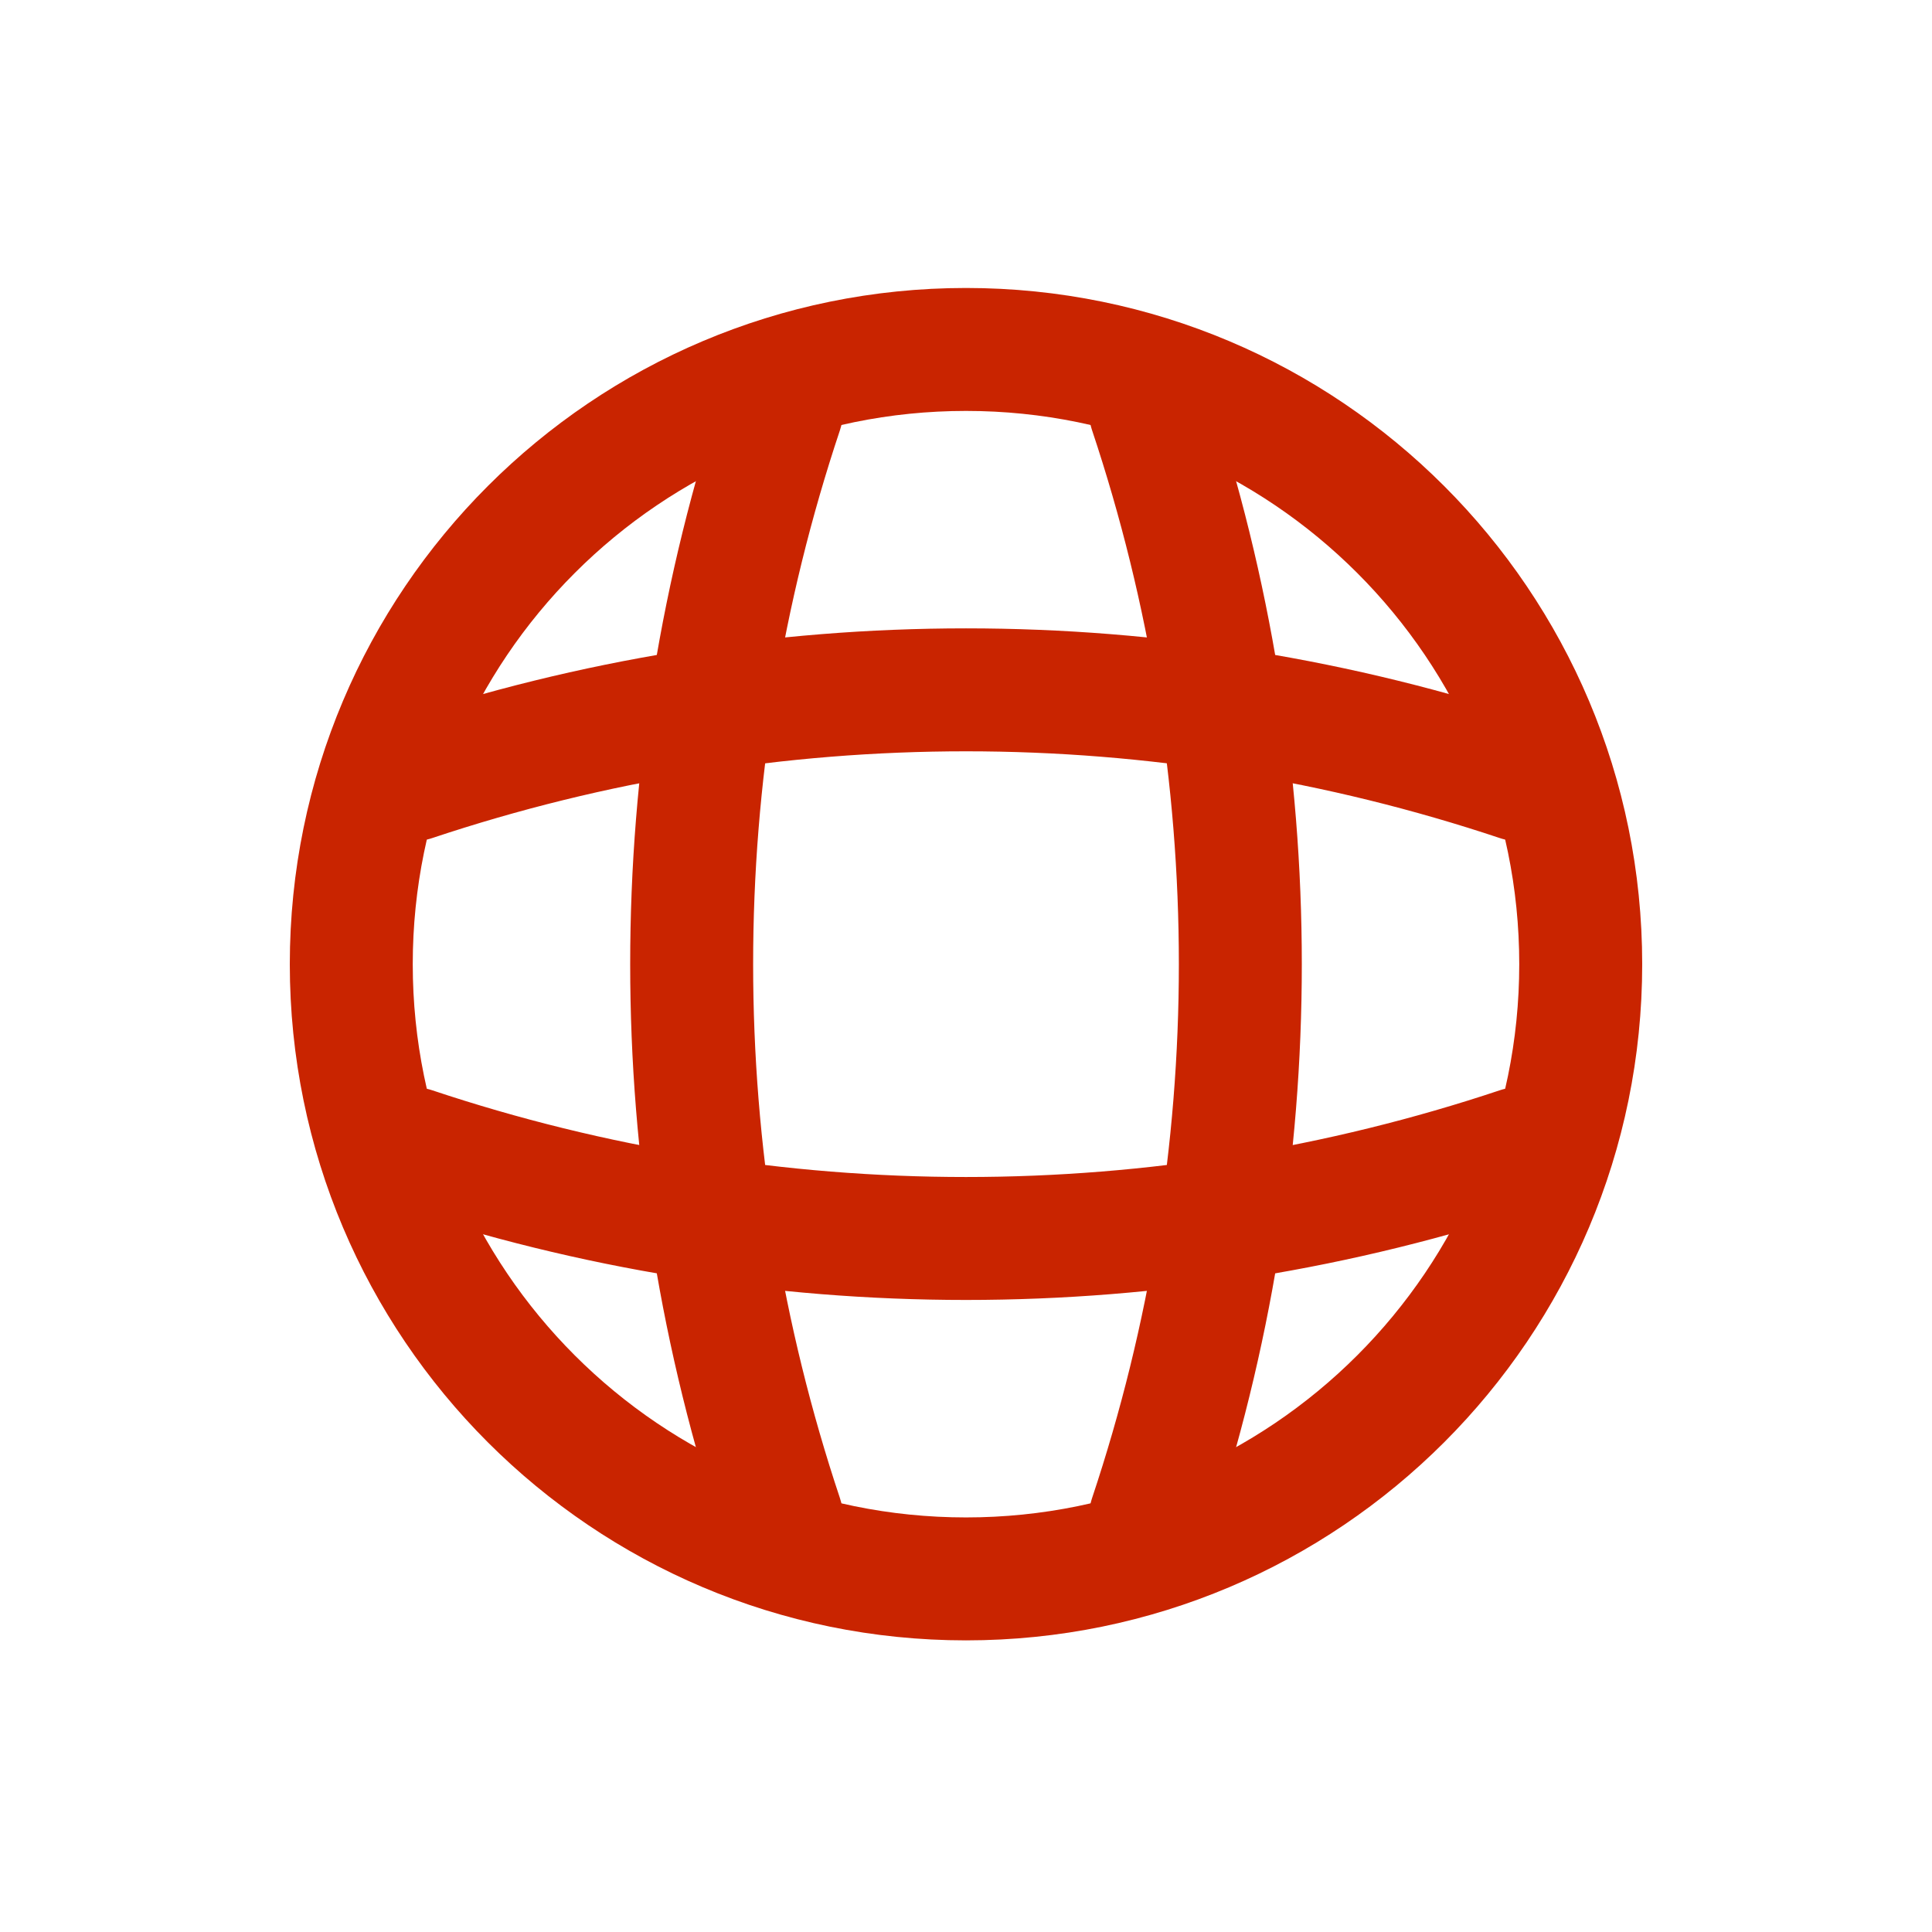
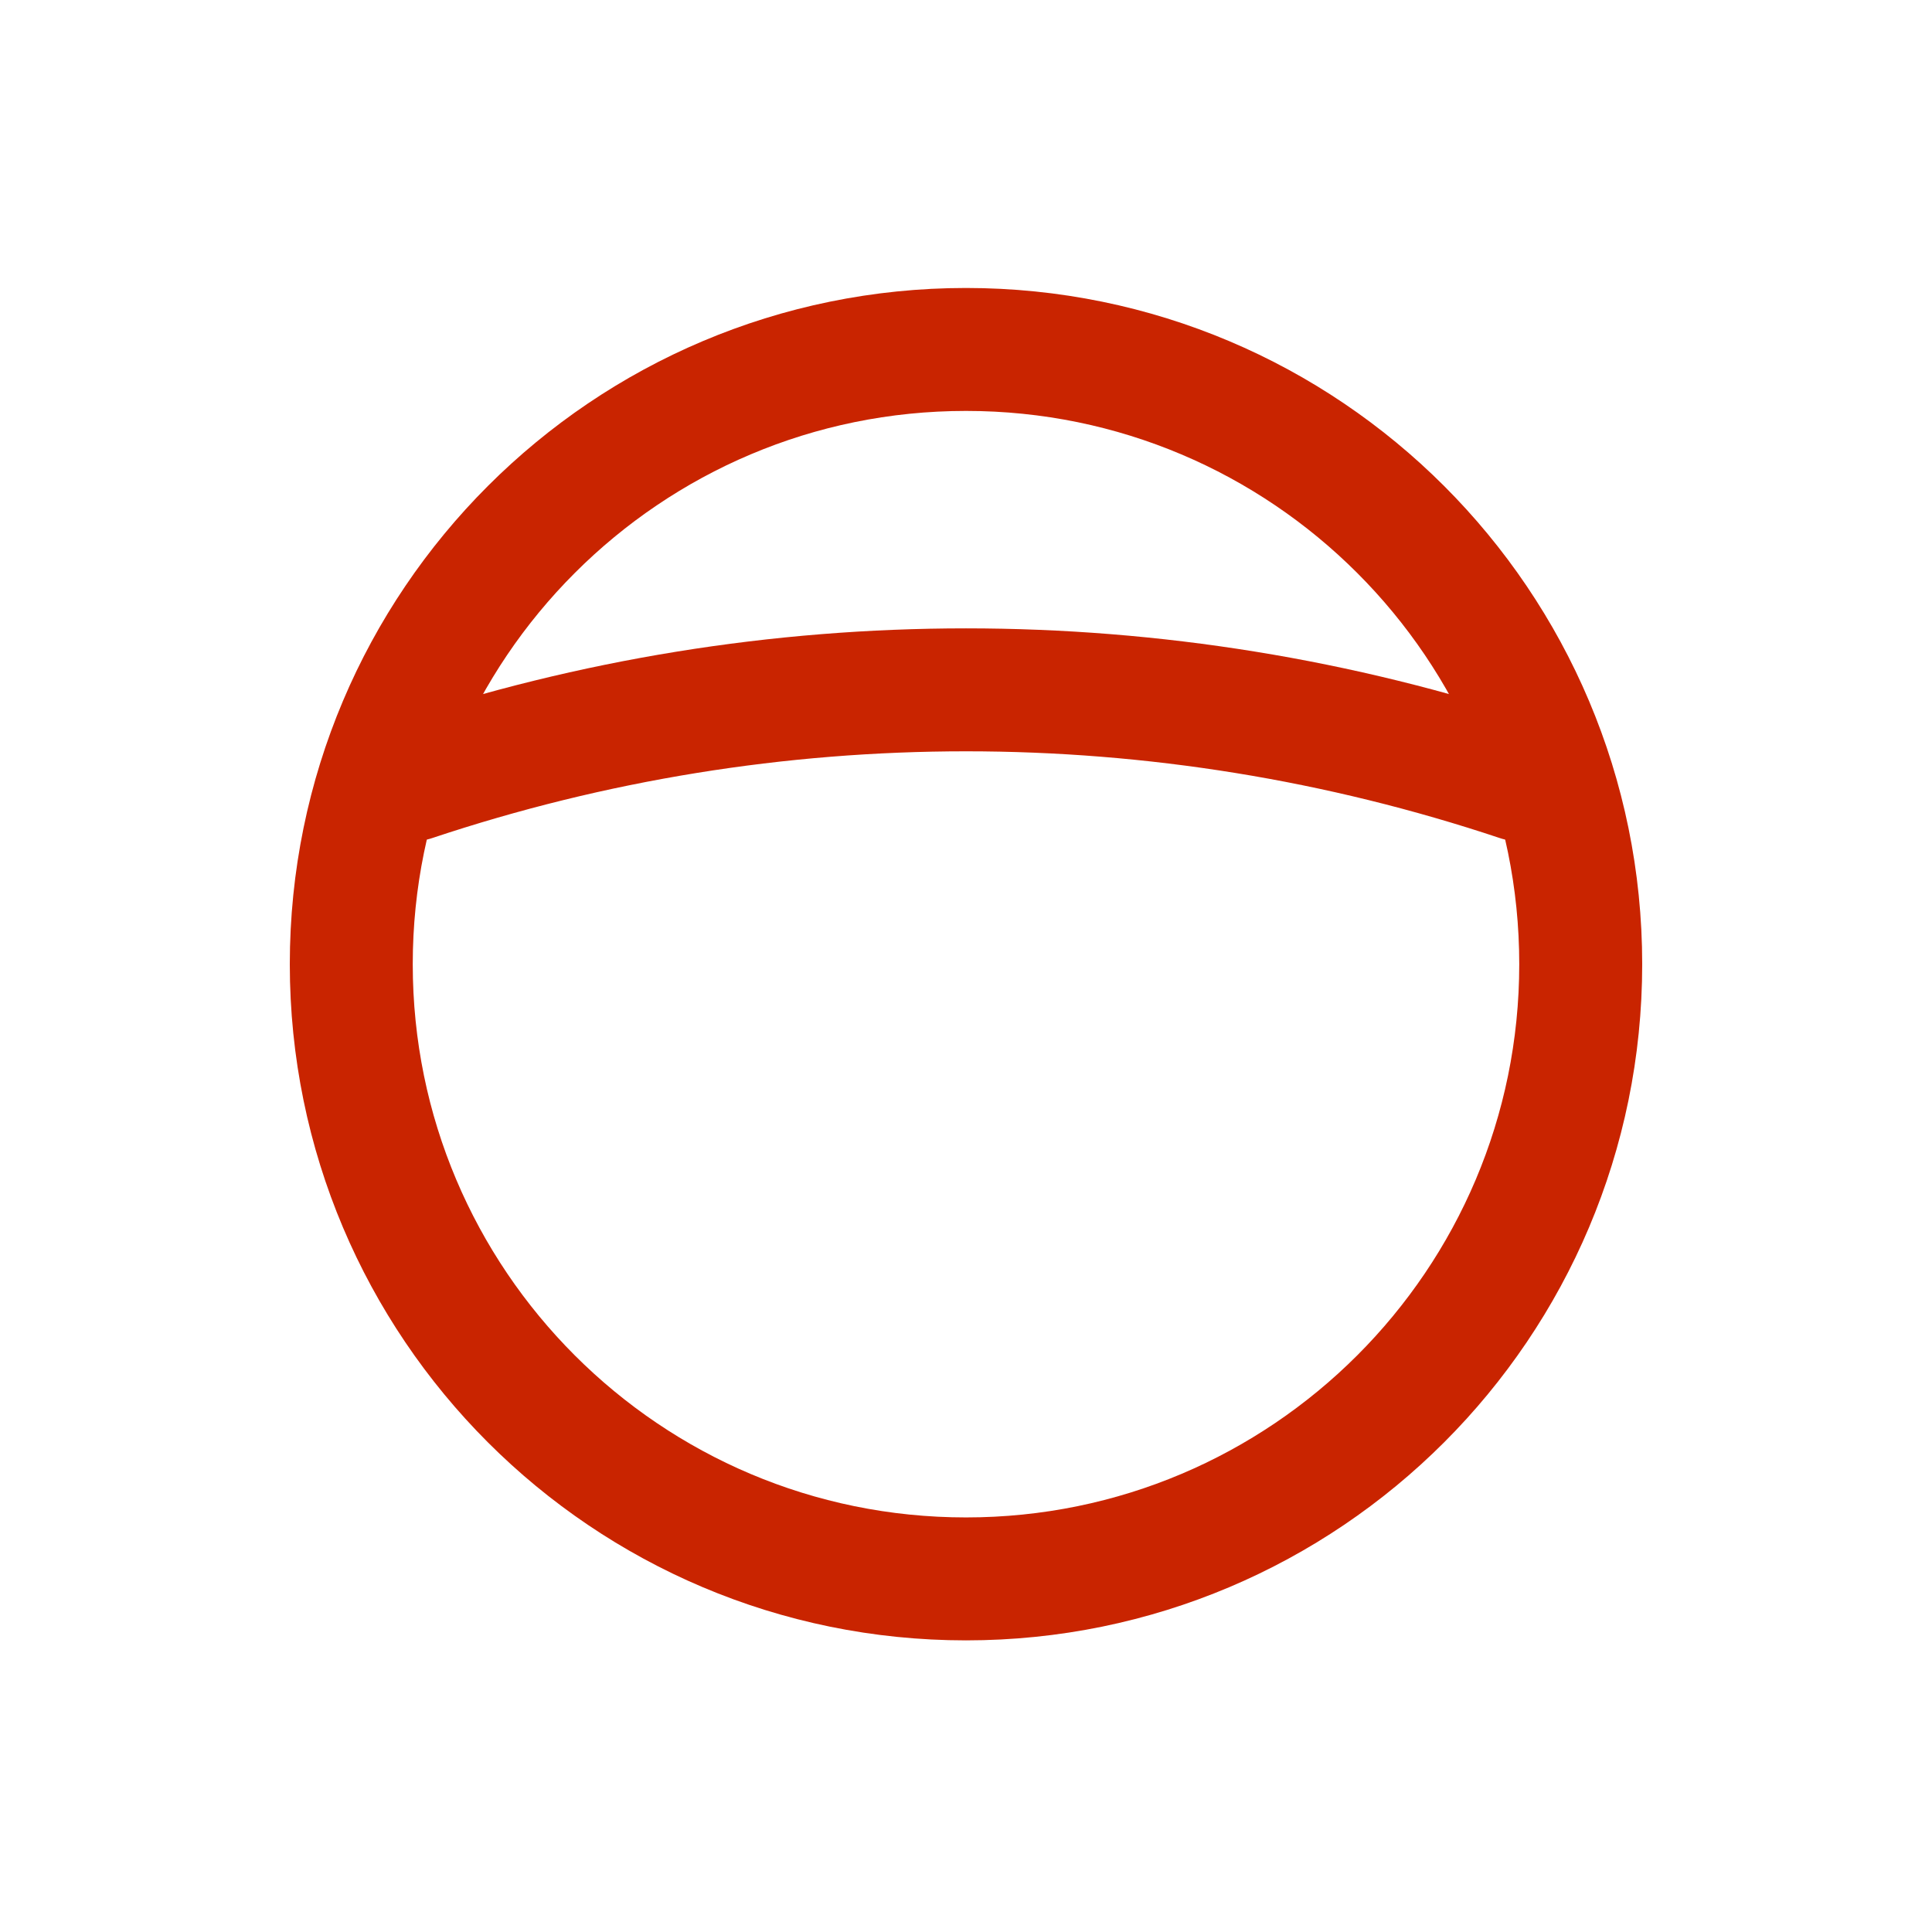
<svg xmlns="http://www.w3.org/2000/svg" width="55" height="55" viewBox="0 0 55 55" fill="none">
  <path d="M27.5 44.948C37.165 44.948 45 37.113 45 27.448C45 17.783 37.165 9.948 27.5 9.948C17.835 9.948 10 17.783 10 27.448C10 37.113 17.835 44.948 27.5 44.948Z" stroke="#C92400" stroke-width="3.5" stroke-linecap="round" stroke-linejoin="round" />
-   <path d="M20.5 11.698H22.25C18.837 21.918 18.837 32.978 22.25 43.198H20.5" stroke="#C92400" stroke-width="3.5" stroke-linecap="round" stroke-linejoin="round" />
-   <path d="M32.75 11.698C36.163 21.918 36.163 32.978 32.75 43.198" stroke="#C92400" stroke-width="3.5" stroke-linecap="round" stroke-linejoin="round" />
-   <path d="M11.75 34.448V32.698C21.97 36.11 33.03 36.11 43.25 32.698V34.448" stroke="#C92400" stroke-width="3.5" stroke-linecap="round" stroke-linejoin="round" />
  <path d="M11.75 22.198C21.97 18.785 33.03 18.785 43.25 22.198" stroke="#C92400" stroke-width="3.5" stroke-linecap="round" stroke-linejoin="round" />
</svg>